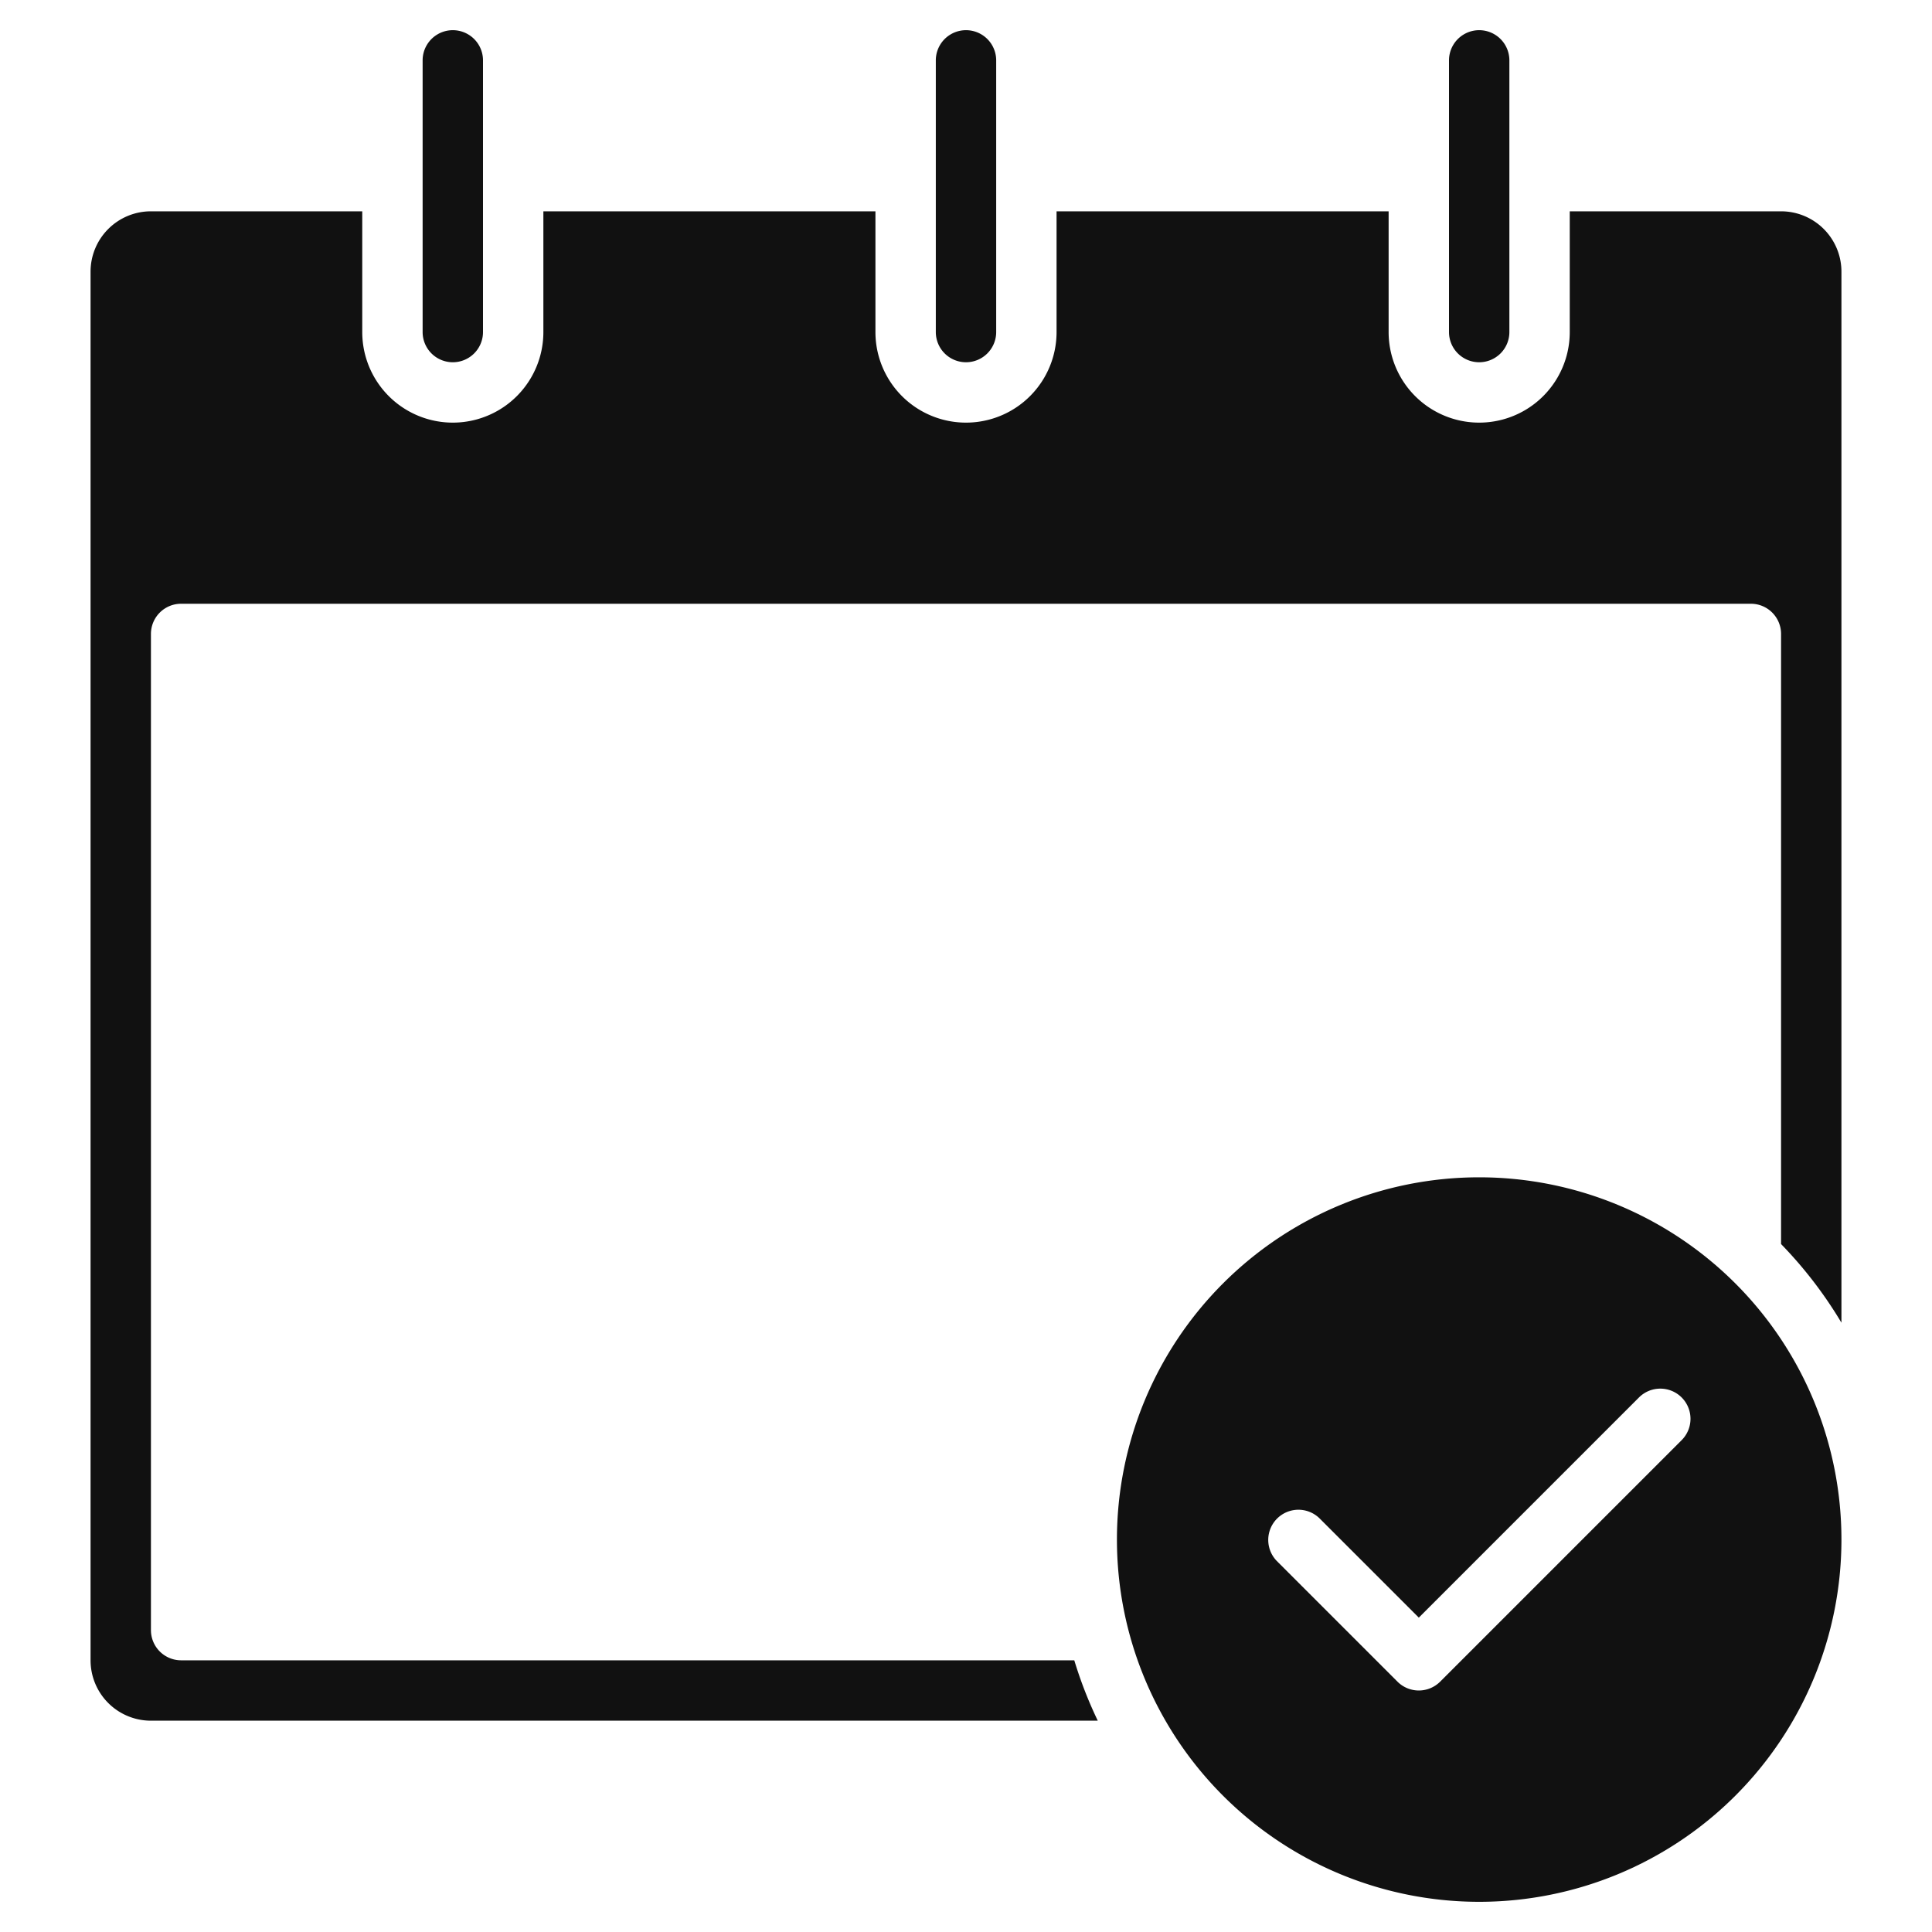
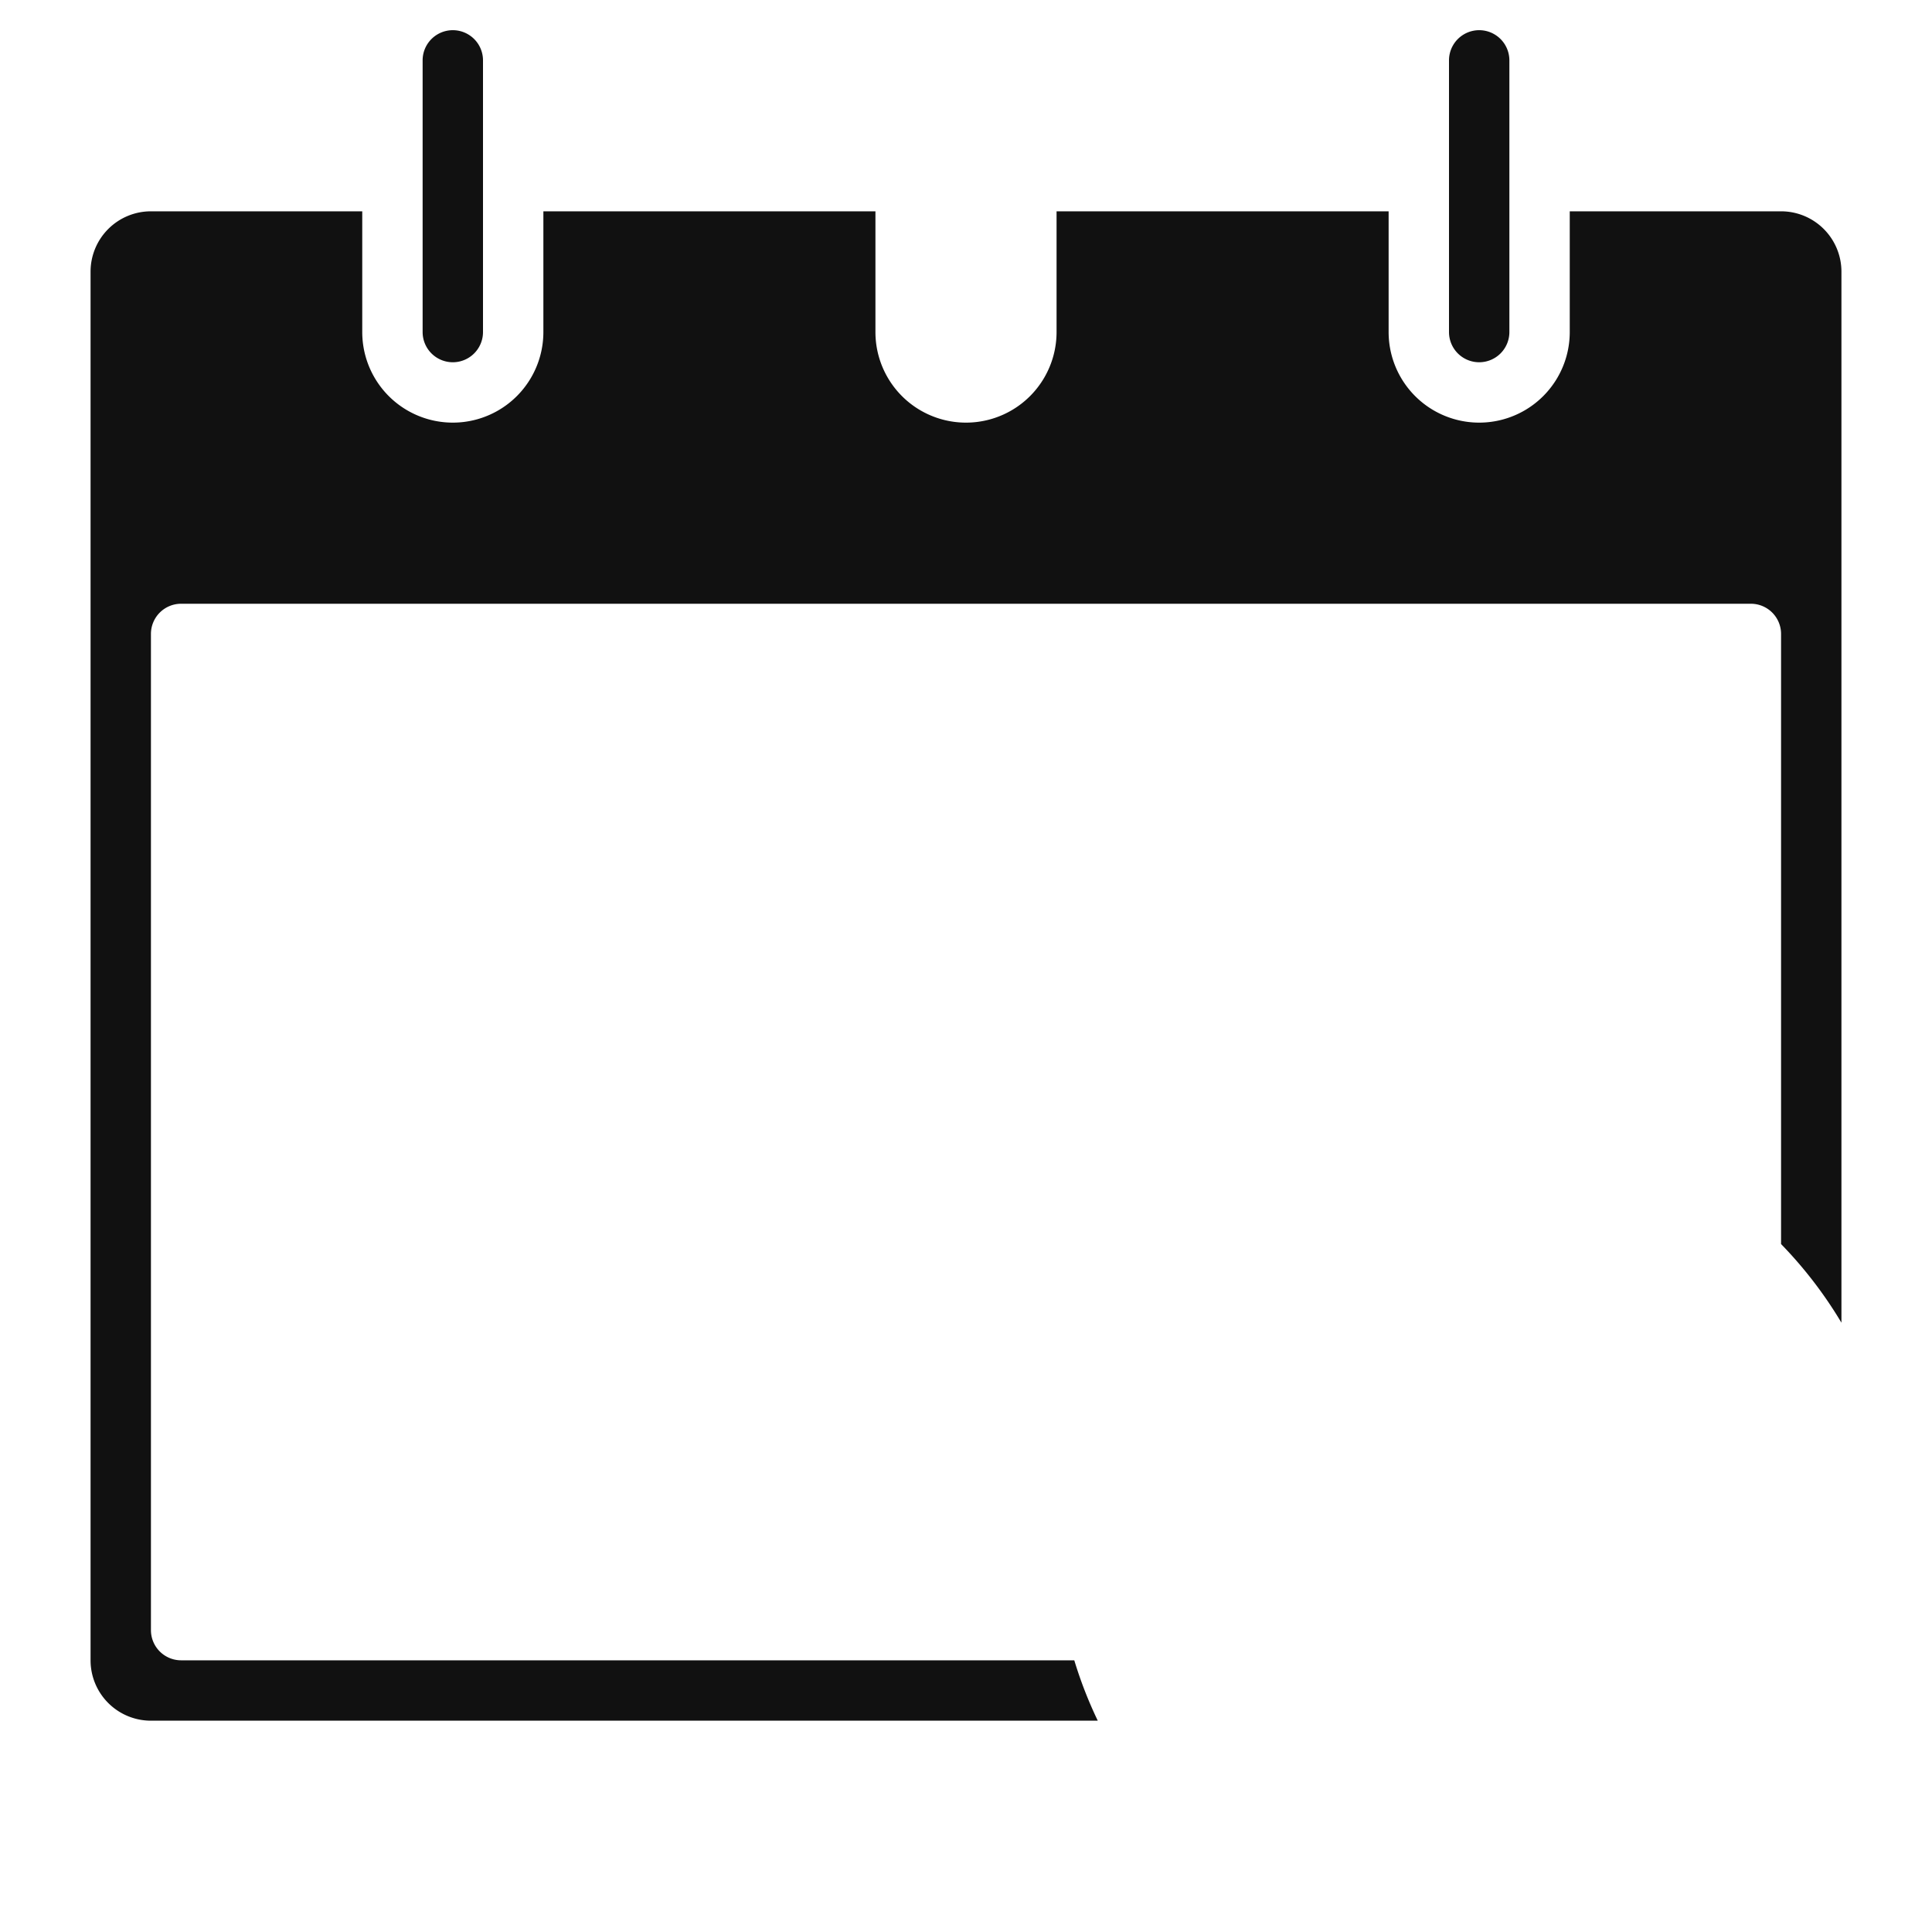
<svg xmlns="http://www.w3.org/2000/svg" viewBox="0 0 64 64" width="64" height="64">
  <g class="nc-icon-wrapper" stroke="none" fill="#111111">
-     <path d="M32,12a1,1,0,0,1-1-1V2a1,1,0,0,1,2,0v9A1,1,0,0,1,32,12Z" fill="#111111" />
    <path d="M15,12a1,1,0,0,1-1-1V2a1,1,0,0,1,2,0v9A1,1,0,0,1,15,12Z" fill="#111111" />
    <path d="M49,12a1,1,0,0,1-1-1V2a1,1,0,0,1,2,0v9A1,1,0,0,1,49,12Z" fill="#111111" />
    <path d="M35.587,55H6a1,1,0,0,1-1-1V21a1,1,0,0,1,1-1H58a1,1,0,0,1,1,1V41.211a14.065,14.065,0,0,1,2,2.605V9a2,2,0,0,0-2-2H52v4a3,3,0,0,1-6,0V7H35v4a3,3,0,0,1-6,0V7H18v4a3,3,0,0,1-6,0V7H5A2,2,0,0,0,3,9V55a2,2,0,0,0,2,2H36.365A13.972,13.972,0,0,1,35.587,55Z" fill="#111111" />
-     <path d="M37,51A12,12,0,1,0,49,39,12,12,0,0,0,37,51Zm18.707-4.707a1,1,0,0,1,0,1.414l-8,8a1,1,0,0,1-1.414,0l-4-4a1,1,0,0,1,1.414-1.414L47,53.586l7.293-7.293A1,1,0,0,1,55.707,46.293Z" data-color="color-2" />
  </g>
</svg>